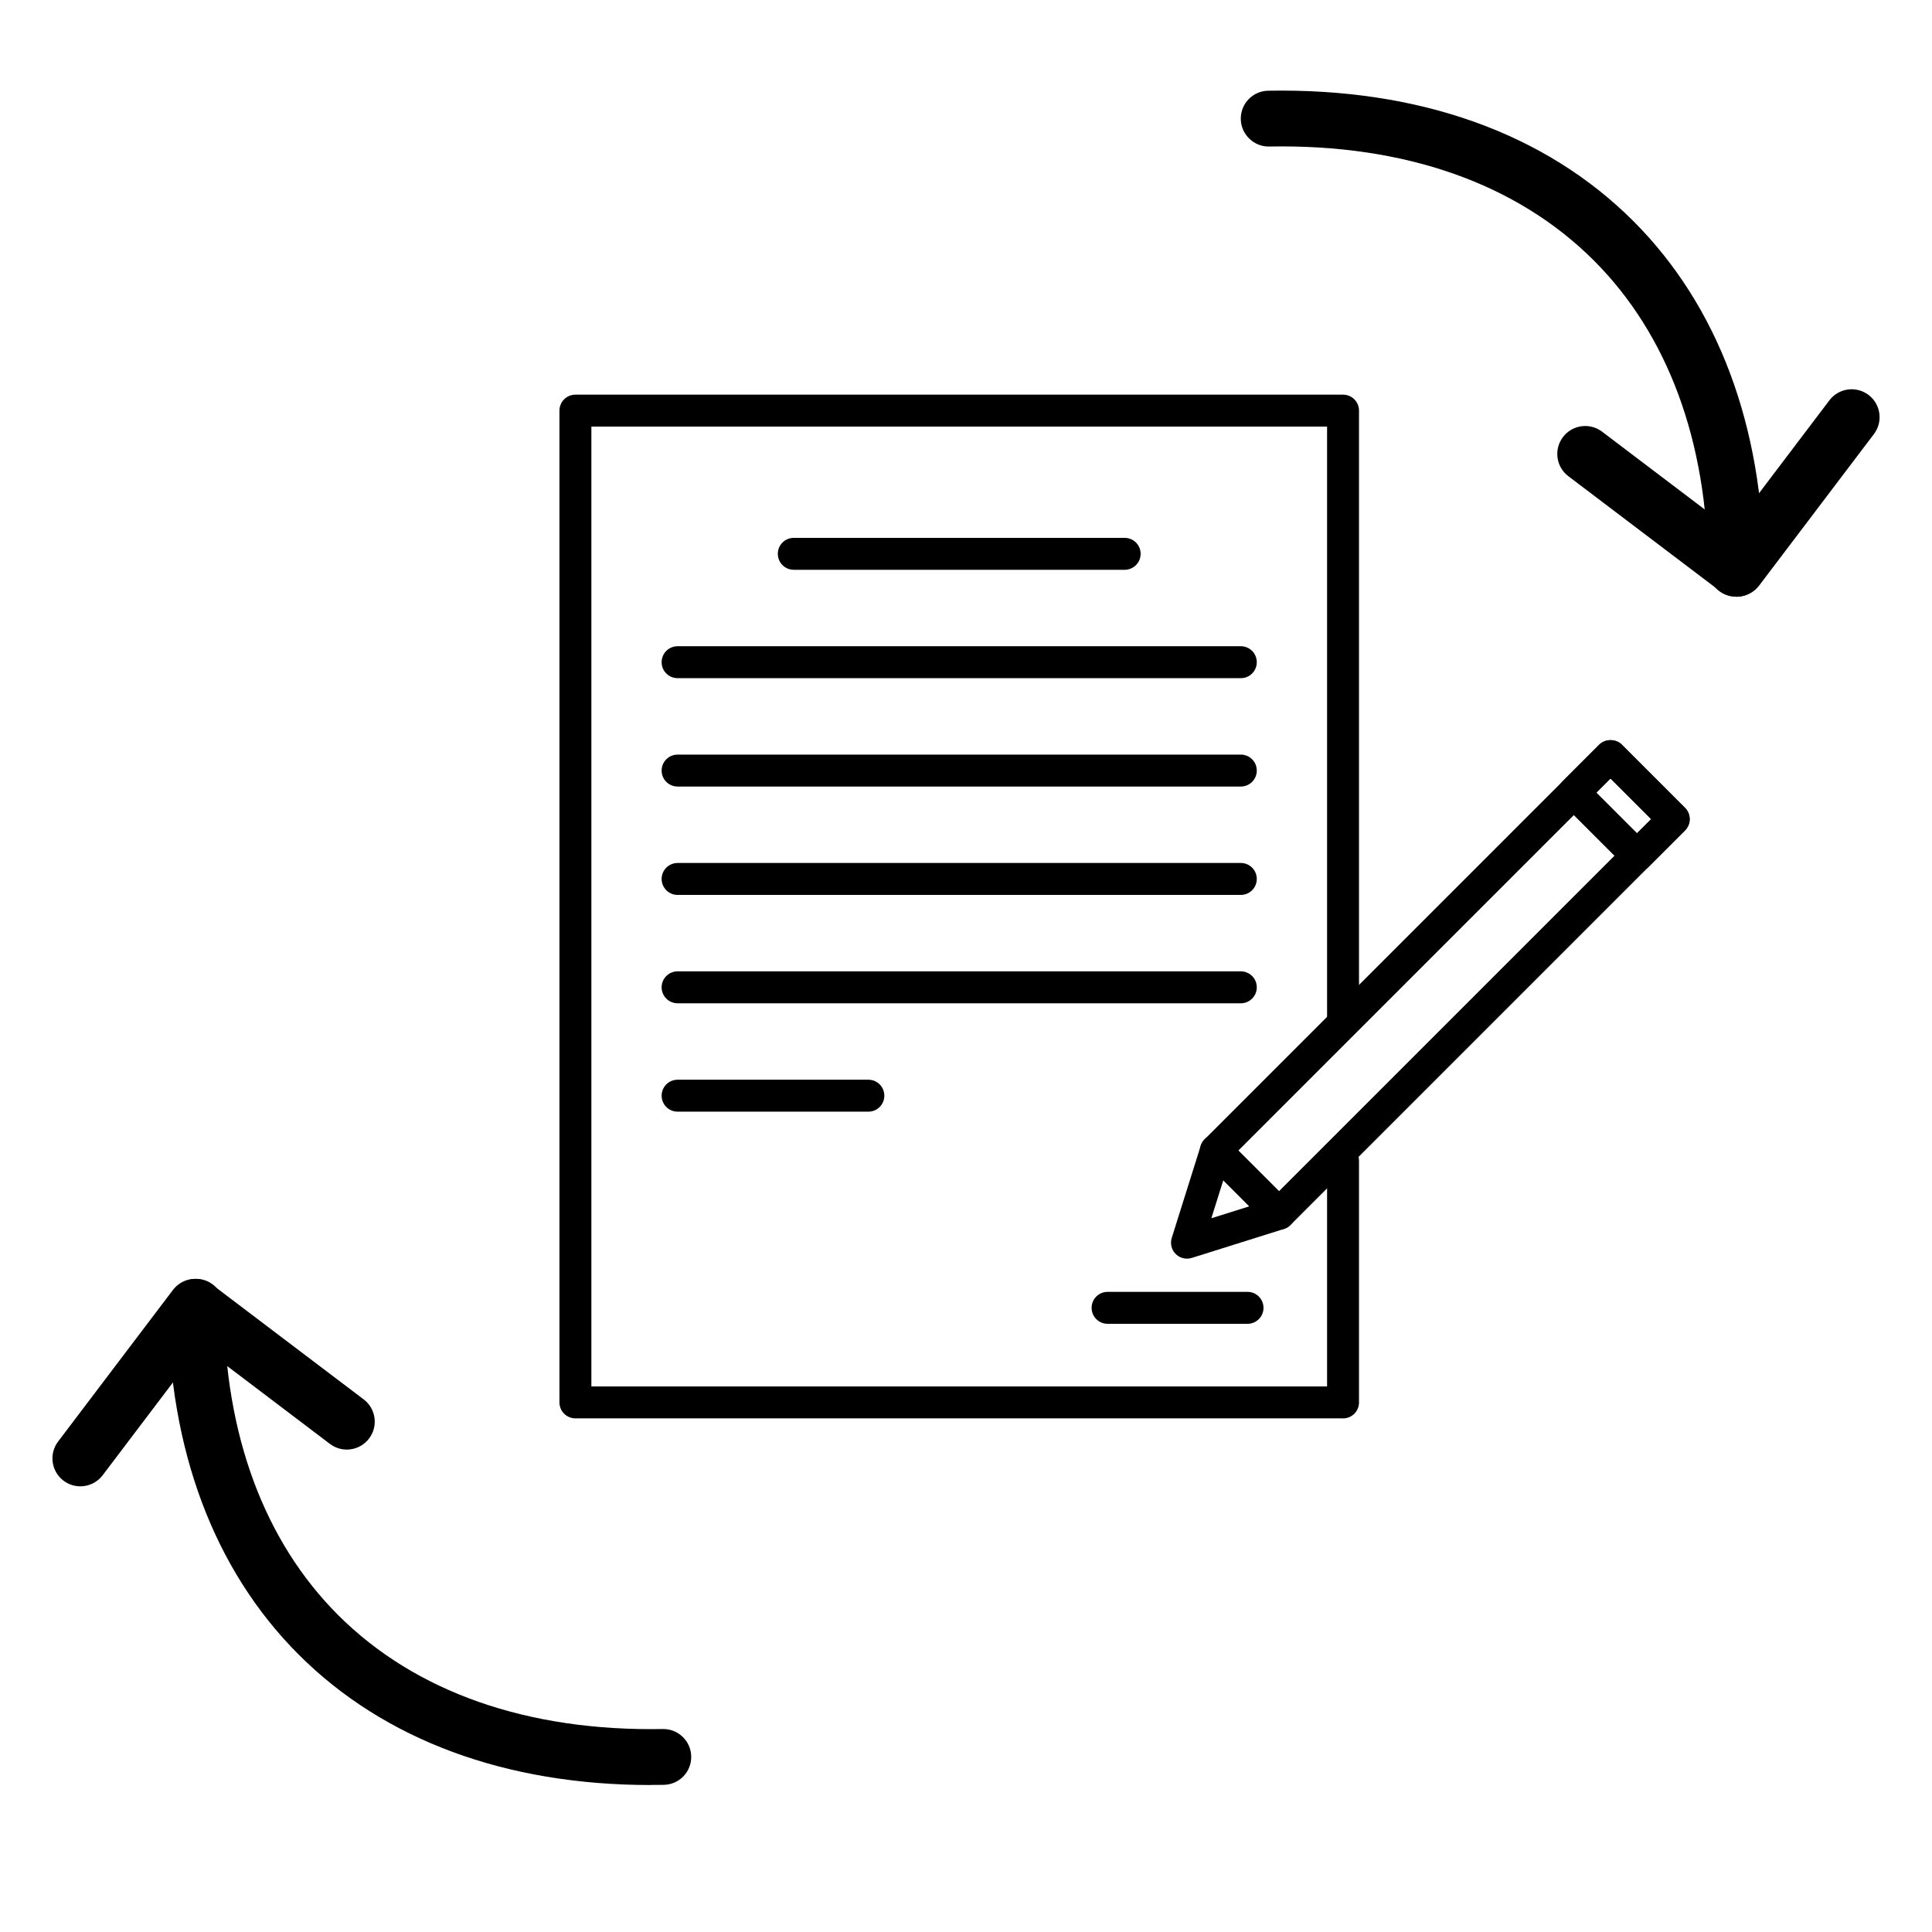
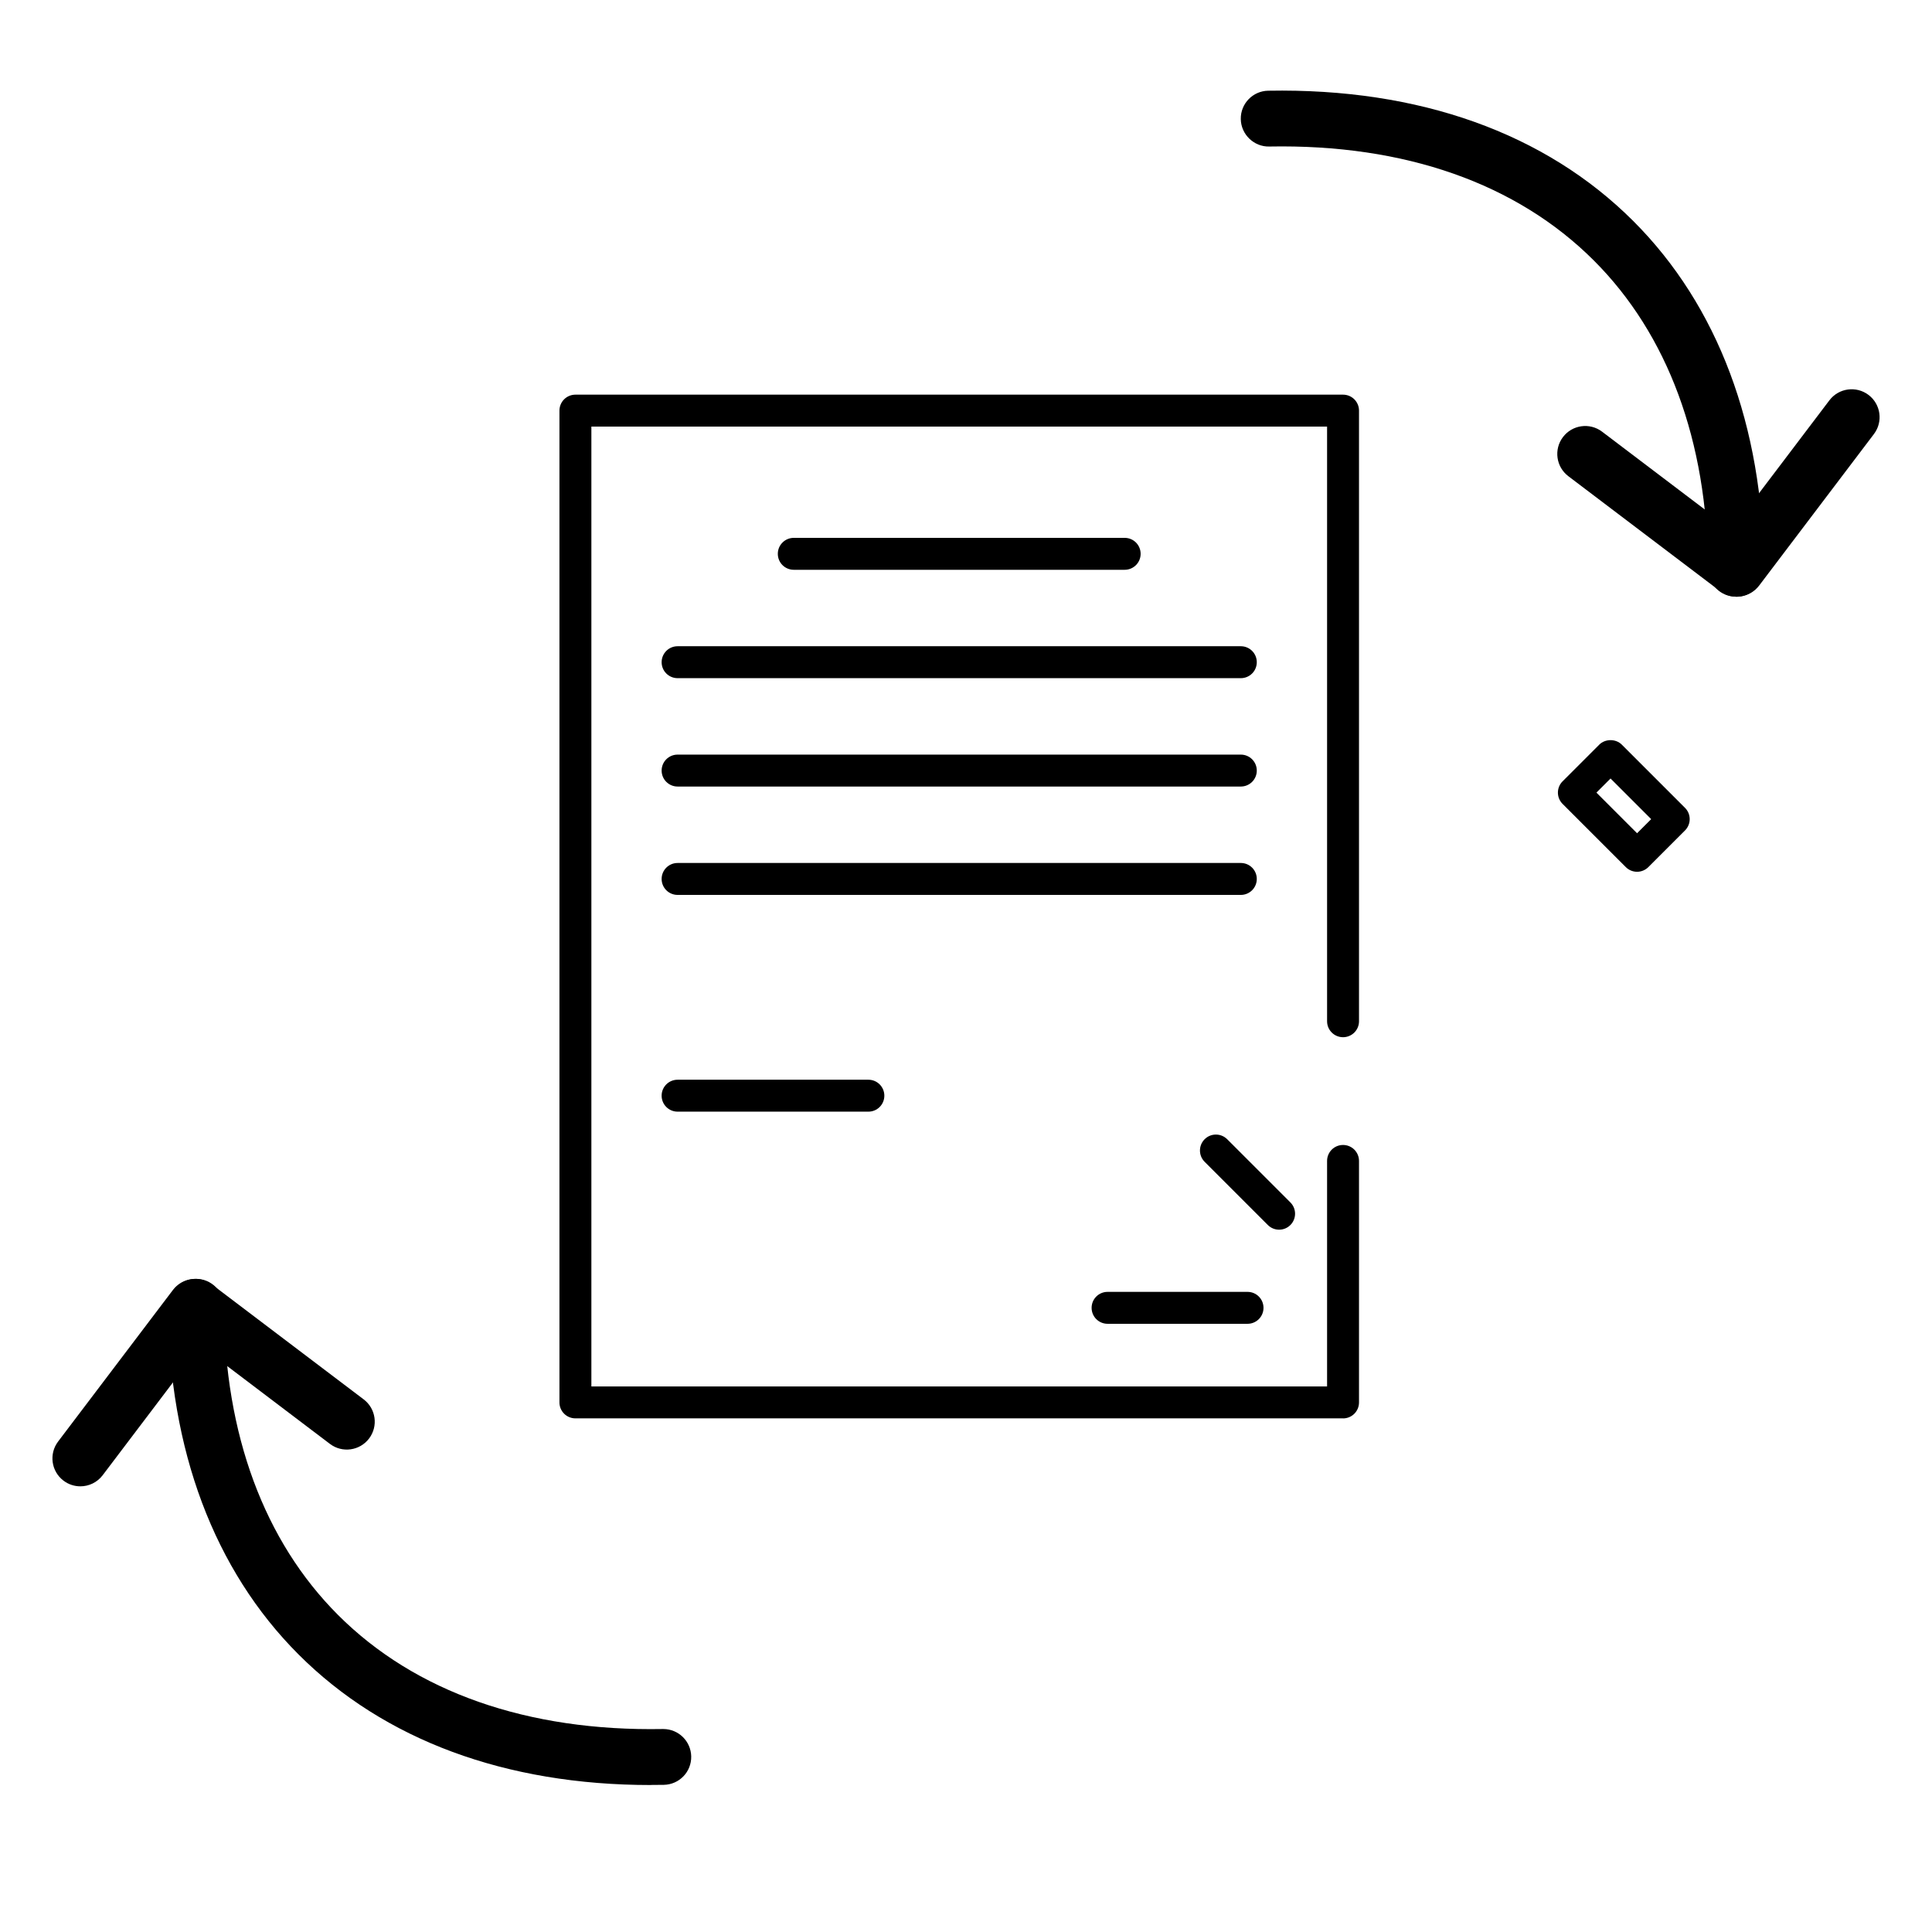
<svg xmlns="http://www.w3.org/2000/svg" id="Capa_1" viewBox="0 0 512 512">
  <path d="m172.45,473.05c-38.45,0-70.65-11.92-93.32-34.59-22.38-22.38-34.34-54.23-34.59-92.1-.03-4.09,3.27-7.42,7.35-7.45h.05c4.07,0,7.37,3.28,7.4,7.35.22,33.89,10.68,62.15,30.25,81.73,20.43,20.43,50.19,30.87,86.05,30.22.05,0,.09,0,.14,0,4.03,0,7.32,3.22,7.4,7.26.08,4.09-3.17,7.46-7.26,7.53-1.16.02-2.32.03-3.47.03Z" />
  <path d="m21.29,393.89c-1.56,0-3.13-.49-4.46-1.5-3.26-2.47-3.9-7.11-1.43-10.37l30.43-40.17c1.19-1.56,2.94-2.59,4.89-2.86,1.94-.27,3.91.25,5.48,1.43l40.18,30.43c3.26,2.47,3.9,7.11,1.43,10.37-2.47,3.26-7.11,3.9-10.37,1.43l-34.28-25.97-25.96,34.28c-1.46,1.92-3.67,2.93-5.9,2.93Z" />
  <path d="m460.05,158.13c-4.07,0-7.37-3.28-7.4-7.35-.22-33.9-10.68-62.16-30.25-81.73-20.43-20.43-50.12-30.9-86.05-30.22-4.02.1-7.46-3.18-7.53-7.26-.08-4.09,3.18-7.46,7.26-7.53,40-.73,73.44,11.22,96.78,34.56,22.38,22.38,34.34,54.23,34.59,92.1.03,4.09-3.26,7.42-7.35,7.45h-.05Z" />
  <path d="m460.27,158.13c-1.6,0-3.18-.52-4.47-1.5l-40.17-30.43c-3.26-2.47-3.9-7.11-1.43-10.37,2.47-3.26,7.11-3.9,10.37-1.43l34.27,25.97,25.97-34.28c2.47-3.26,7.11-3.89,10.37-1.43,3.26,2.47,3.9,7.11,1.43,10.37l-30.43,40.17c-1.19,1.56-2.94,2.59-4.89,2.86-.34.05-.67.07-1.01.07Z" />
-   <path d="m314.56,333.55c-1.1,0-2.19-.43-2.99-1.24-1.12-1.11-1.52-2.76-1.04-4.26l7.67-24.41c.2-.65.56-1.24,1.04-1.72l104.58-104.58c1.59-1.59,4.39-1.59,5.98,0l16.75,16.75c1.65,1.65,1.65,4.33,0,5.98l-104.58,104.58c-.48.48-1.07.84-1.72,1.04l-24.41,7.67c-.42.13-.84.19-1.27.19Zm11.39-26.39l-4.93,15.69,15.69-4.93,100.85-100.85-10.77-10.77-100.85,100.85Z" />
  <path d="m338.98,325.88c-1.08,0-2.16-.41-2.99-1.24l-16.75-16.75c-1.65-1.65-1.65-4.33,0-5.98,1.65-1.65,4.33-1.65,5.98,0l16.75,16.75c1.65,1.65,1.65,4.33,0,5.98-.83.83-1.91,1.24-2.99,1.24Z" />
  <path d="m433.84,231.03c-1.12,0-2.2-.45-2.99-1.24l-16.75-16.75c-1.65-1.65-1.65-4.33,0-5.98l9.72-9.72c1.59-1.59,4.39-1.59,5.98,0l16.75,16.75c1.65,1.65,1.65,4.33,0,5.98l-9.72,9.72c-.79.79-1.87,1.24-2.99,1.24Zm-10.77-20.98l10.77,10.77,3.74-3.74-10.77-10.77-3.74,3.74Z" />
-   <path d="m355.92,375.88h-203.43c-2.34,0-4.23-1.89-4.23-4.23V108.82c0-2.34,1.89-4.23,4.23-4.23h203.43c2.34,0,4.23,1.89,4.23,4.23v161.82c0,2.34-1.89,4.23-4.23,4.23s-4.23-1.89-4.23-4.23V113.05h-194.97v254.38h194.97v-59.77c0-2.34,1.89-4.23,4.23-4.23s4.23,1.89,4.23,4.23v64c0,2.34-1.89,4.23-4.23,4.23Z" />
+   <path d="m355.92,375.88h-203.43c-2.34,0-4.23-1.89-4.23-4.23V108.82c0-2.34,1.89-4.23,4.23-4.23h203.43c2.34,0,4.23,1.89,4.23,4.23v161.82c0,2.34-1.89,4.23-4.23,4.23s-4.23-1.89-4.23-4.23V113.05h-194.97v254.38h194.97v-59.77c0-2.34,1.89-4.23,4.23-4.23s4.23,1.89,4.23,4.23v64c0,2.34-1.89,4.23-4.23,4.23" />
  <path d="m298.05,151h-87.69c-2.34,0-4.23-1.89-4.23-4.23s1.89-4.23,4.23-4.23h87.69c2.34,0,4.23,1.89,4.23,4.23s-1.89,4.23-4.23,4.23Z" />
  <path d="m328.83,179.72h-149.26c-2.34,0-4.23-1.89-4.23-4.23s1.89-4.23,4.23-4.23h149.26c2.34,0,4.23,1.89,4.23,4.23s-1.89,4.23-4.23,4.23Z" />
  <path d="m328.83,208.44h-149.26c-2.34,0-4.23-1.89-4.23-4.23s1.89-4.23,4.23-4.23h149.26c2.34,0,4.23,1.89,4.23,4.23s-1.89,4.23-4.23,4.23Z" />
  <path d="m328.83,237.16h-149.26c-2.34,0-4.23-1.89-4.23-4.23s1.89-4.23,4.23-4.23h149.26c2.34,0,4.23,1.89,4.23,4.23s-1.89,4.23-4.23,4.23Z" />
-   <path d="m328.83,265.88h-149.26c-2.34,0-4.23-1.89-4.23-4.23s1.89-4.23,4.23-4.23h149.26c2.34,0,4.23,1.89,4.23,4.23s-1.89,4.23-4.23,4.23Z" />
  <path d="m230.13,294.6h-50.56c-2.34,0-4.23-1.89-4.23-4.23s1.89-4.23,4.23-4.23h50.56c2.34,0,4.23,1.89,4.23,4.23s-1.89,4.23-4.23,4.23Z" />
  <path d="m330.61,350.82h-37.09c-2.34,0-4.23-1.89-4.23-4.23s1.89-4.23,4.23-4.23h37.09c2.34,0,4.23,1.89,4.23,4.23s-1.89,4.23-4.23,4.23Z" />
</svg>